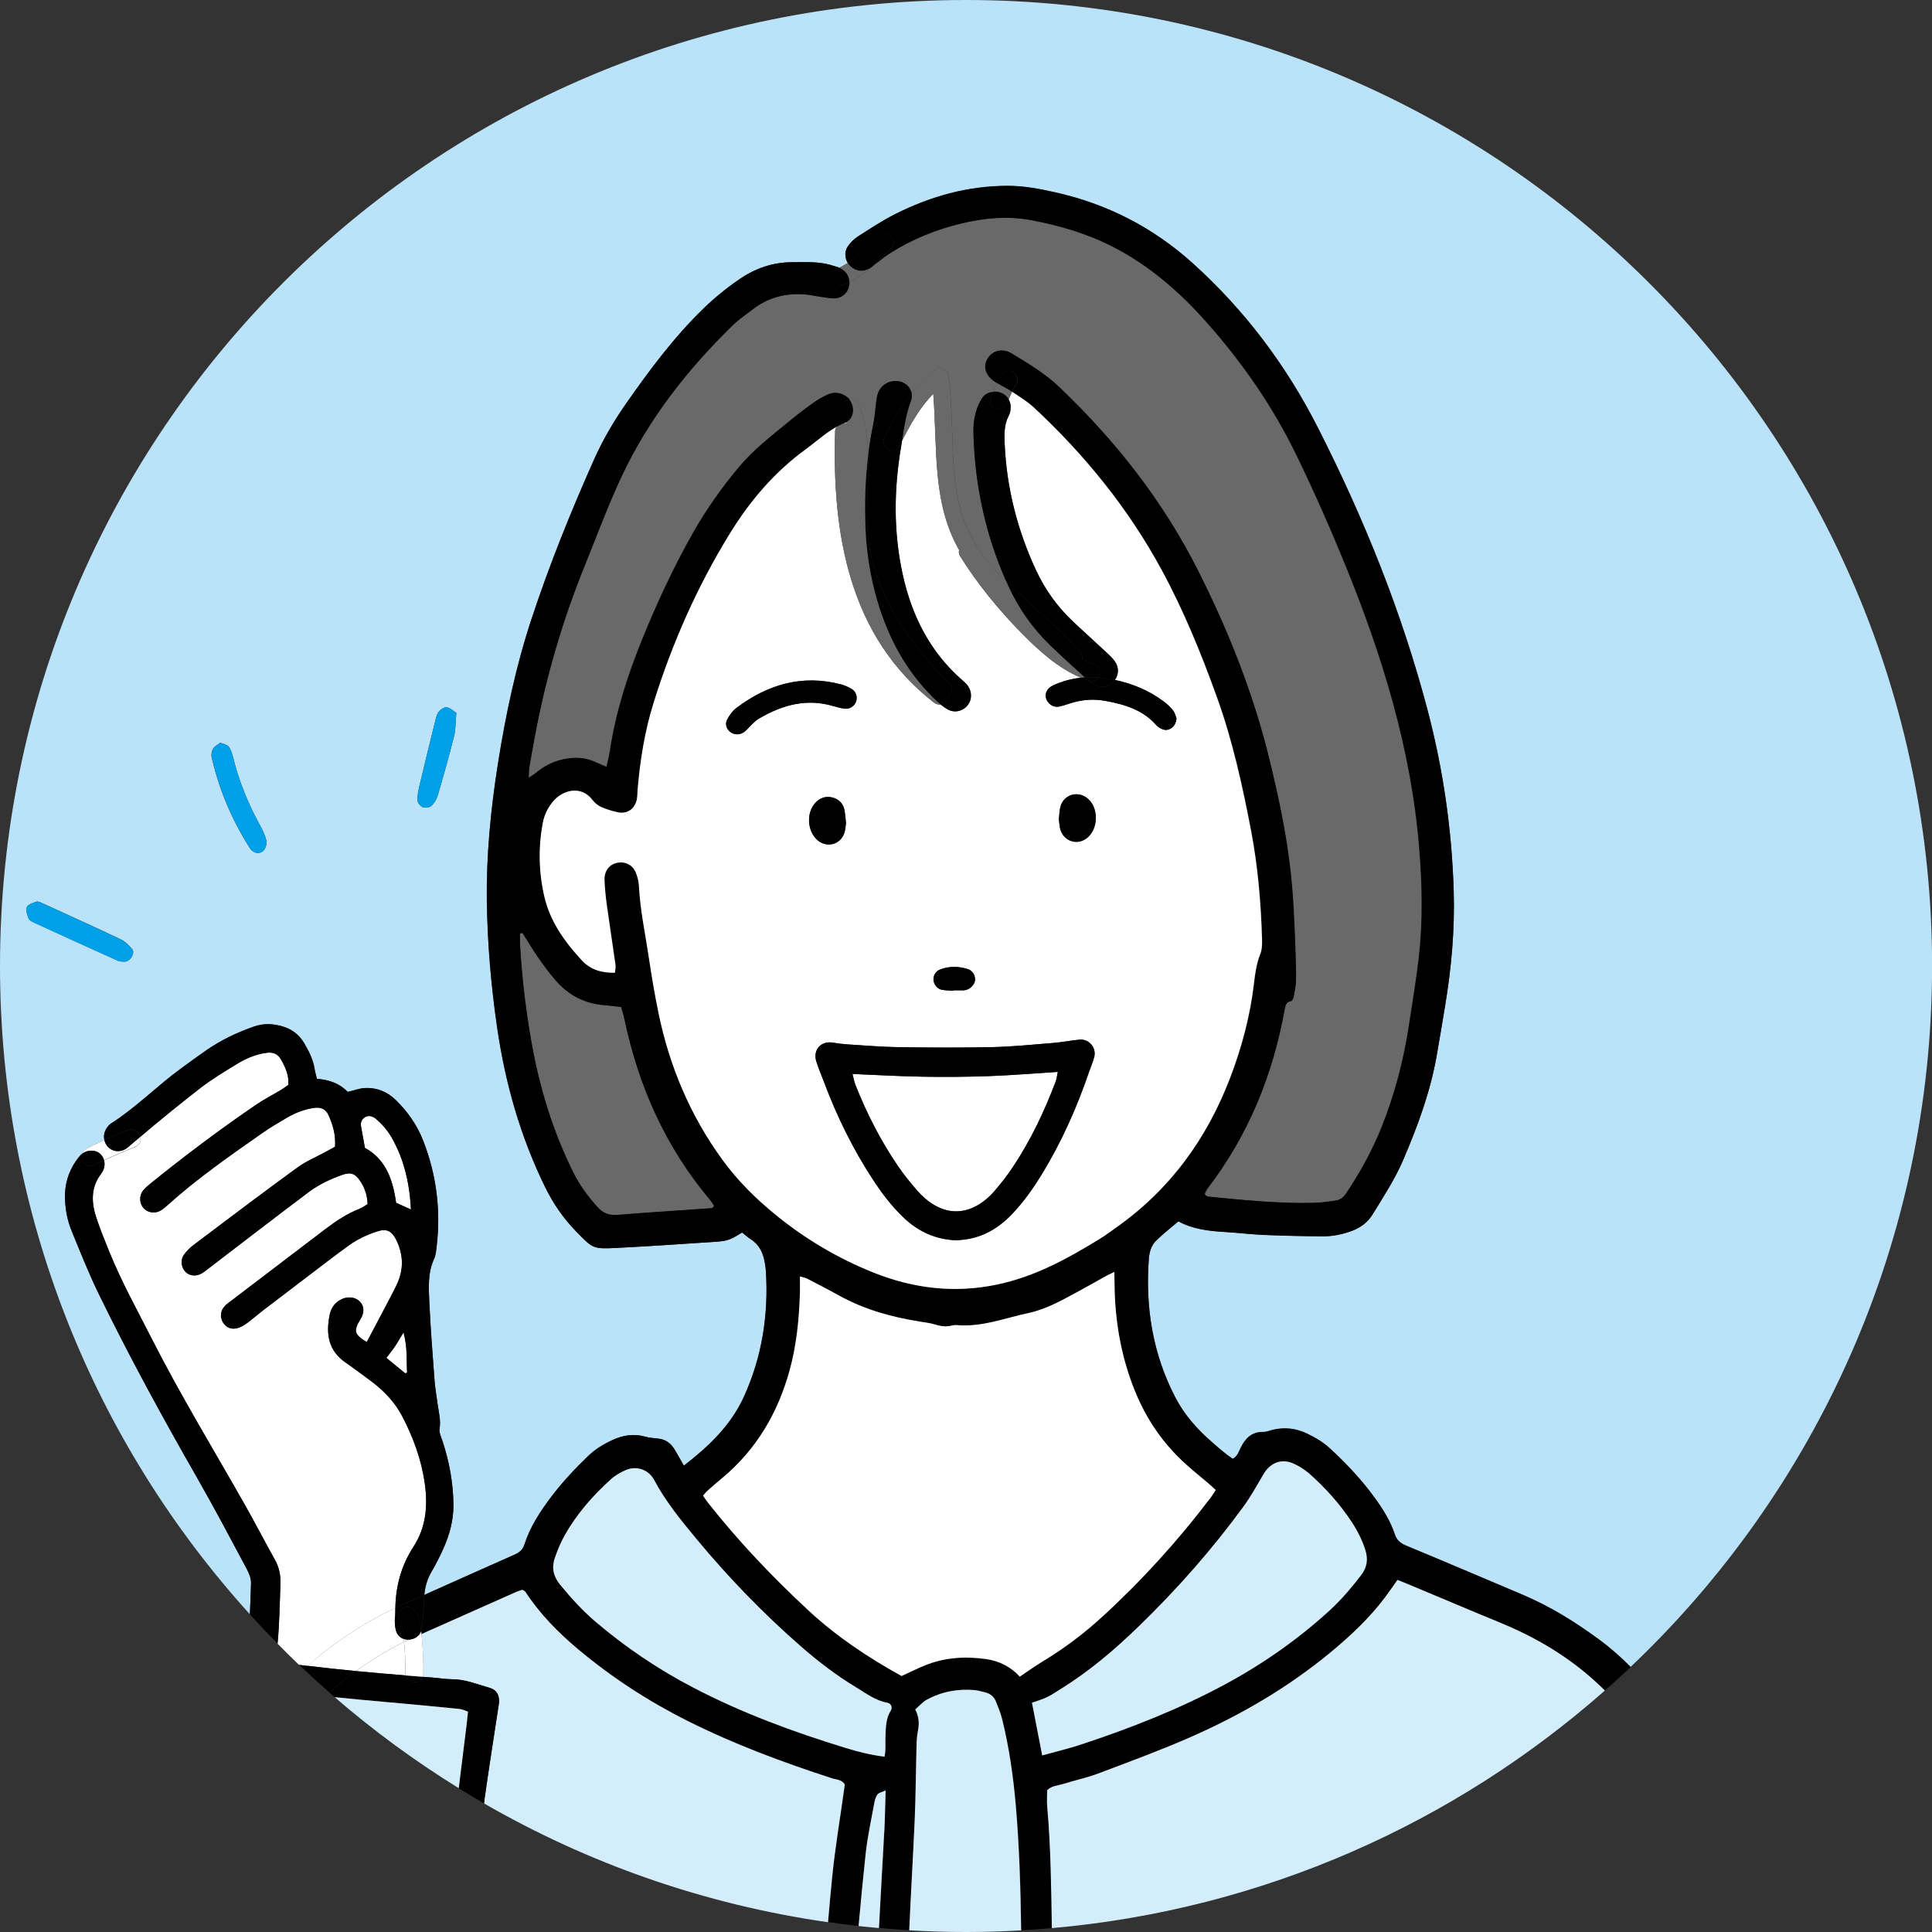
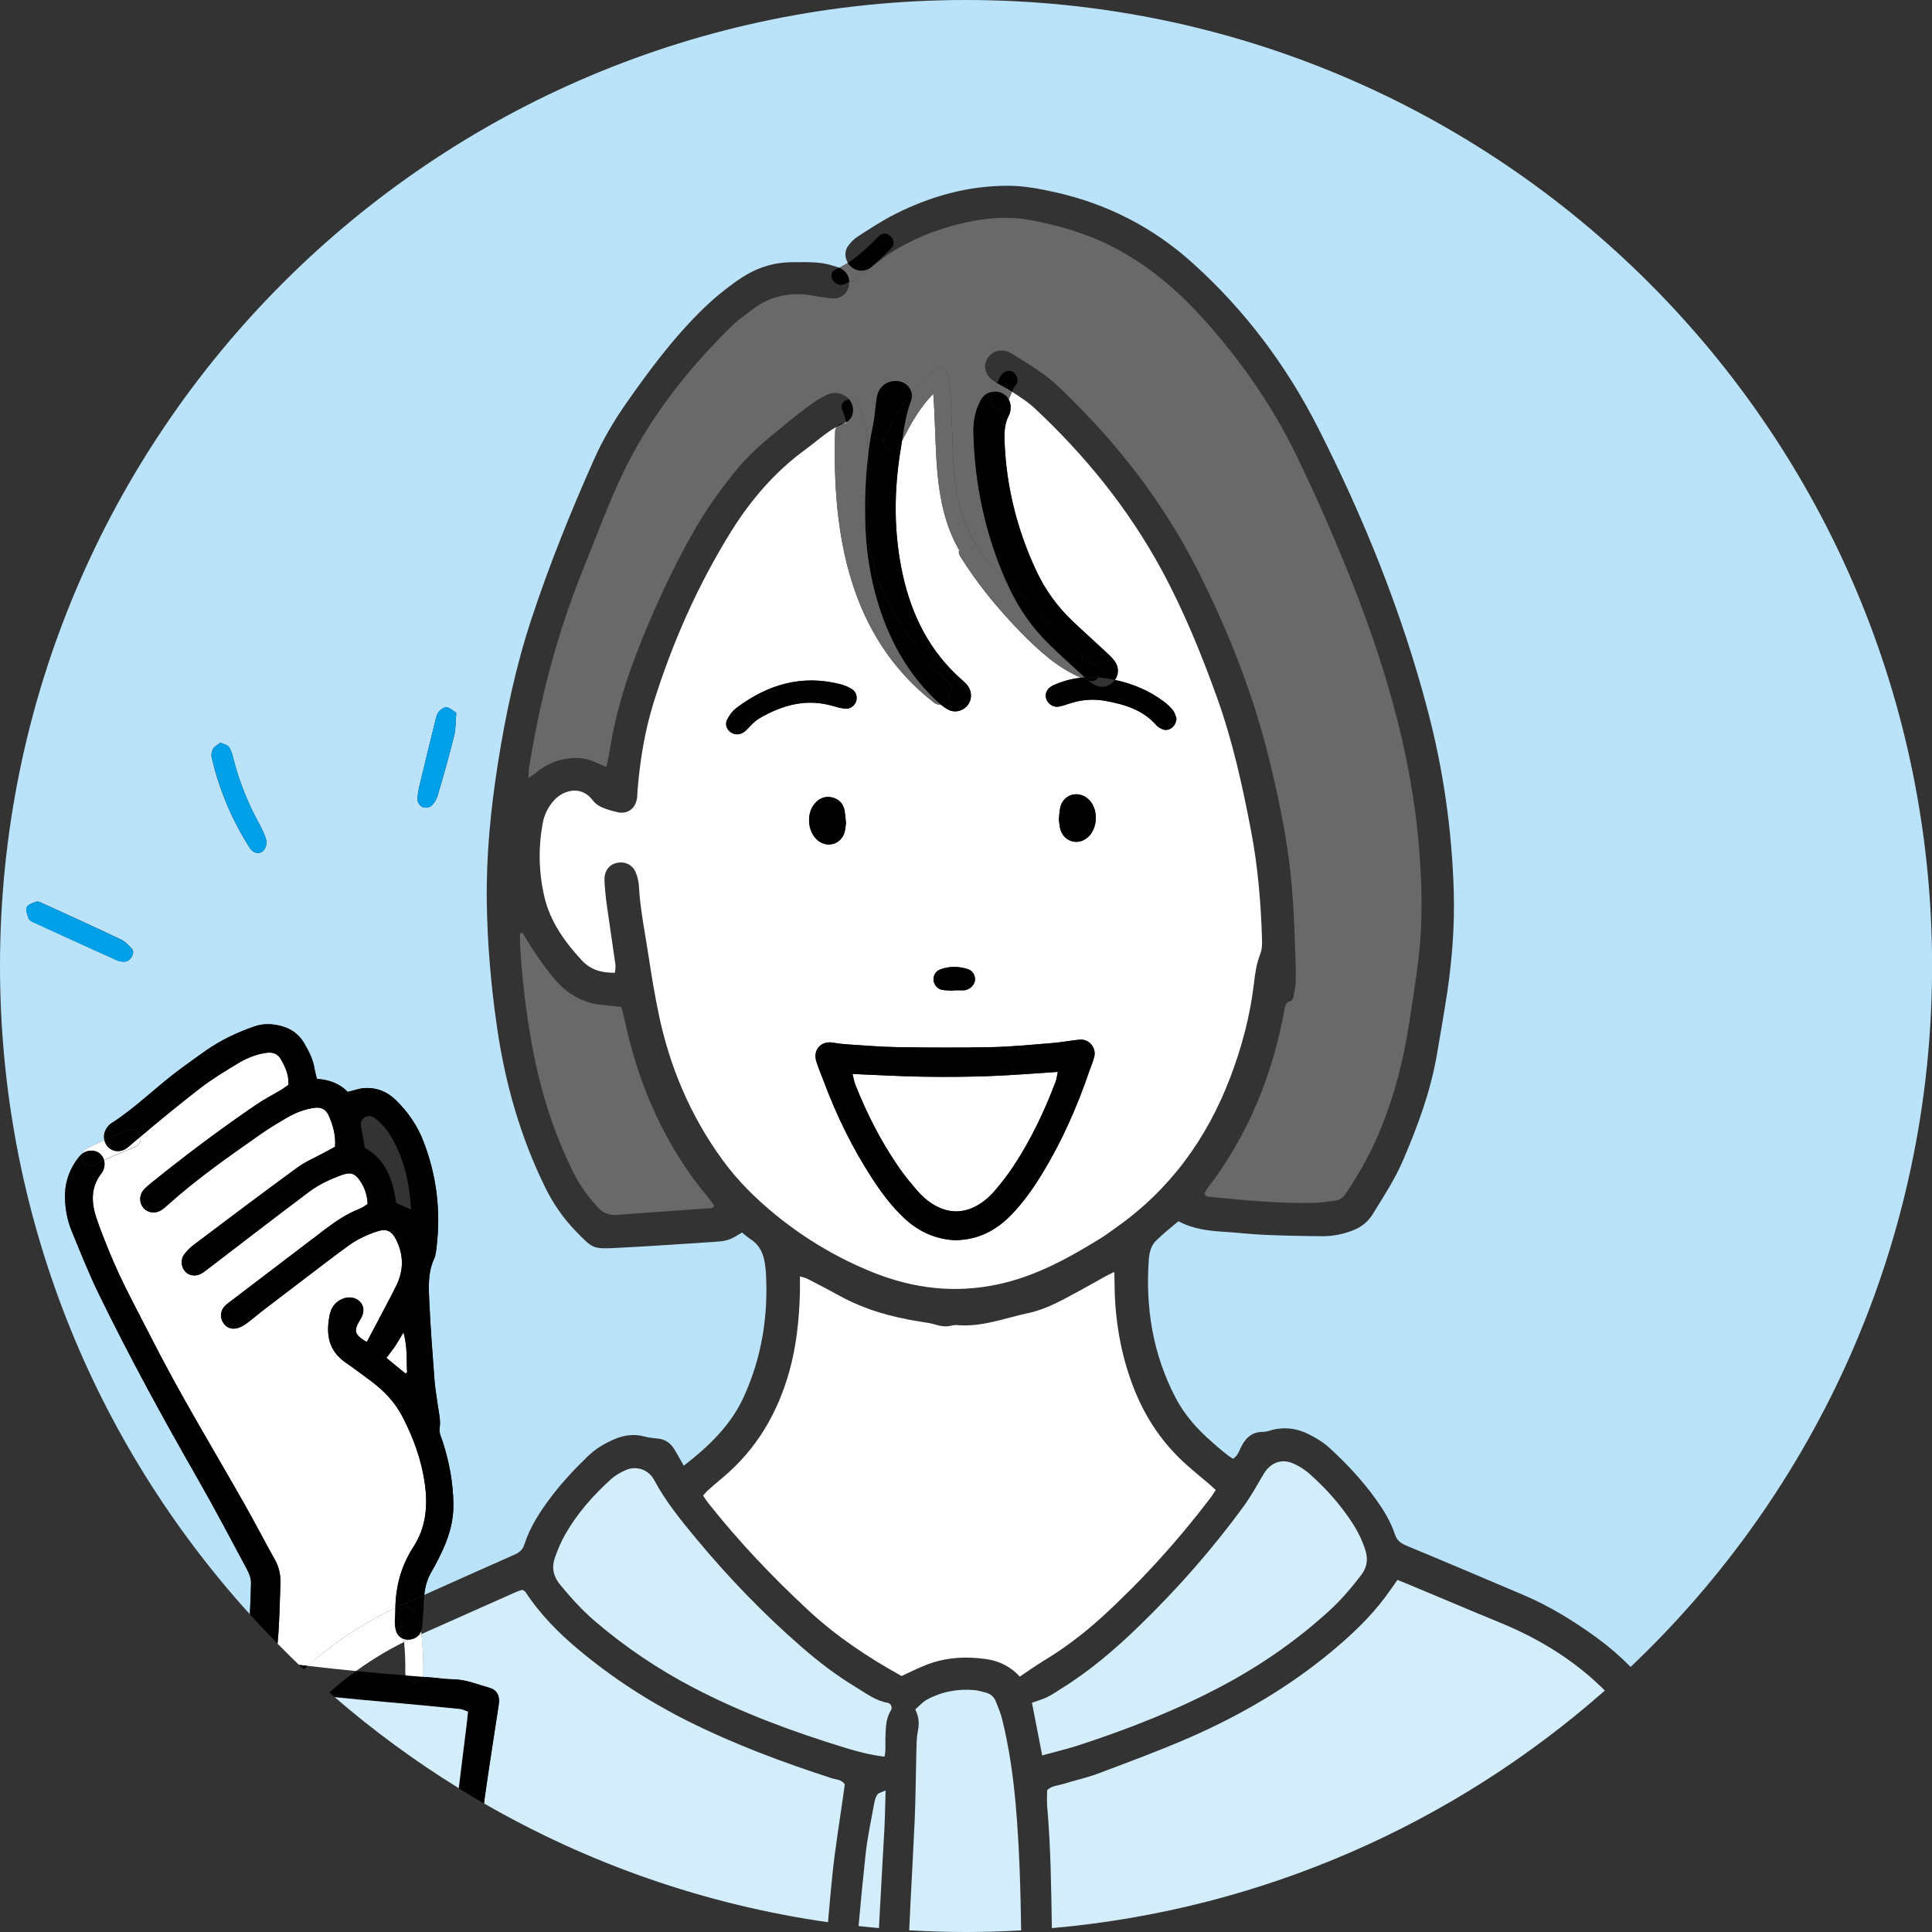
<svg xmlns="http://www.w3.org/2000/svg" id="_レイヤー_2" data-name="レイヤー 2" viewBox="0 0 480 480">
  <rect x="0" y="0" width="480" height="480" fill="#333333" stroke="none" />
  <defs>
    <style>
      .cls-1 {
        fill: #00a0e9;
      }

      .cls-1, .cls-2, .cls-3, .cls-4, .cls-5, .cls-6 {
        stroke-width: 0px;
      }

      .cls-2 {
        fill: #000;
      }

      .cls-3 {
        fill: #d3edfb;
      }

      .cls-4 {
        fill: #696969;
      }

      .cls-5 {
        fill: #bae3f9;
      }

      .cls-6 {
        fill: #fff;
      }
    </style>
  </defs>
  <g id="_レイヤー_1-2" data-name="レイヤー 1">
    <g>
      <path class="cls-5" d="M210.27,104.86c-.09.06-.2.11-.31.15-.12.05-.24.09-.35.14.26,0,.51.03.76.1-.03-.14-.07-.27-.1-.4Z" />
      <path class="cls-5" d="M61.31,389.8c-4.01-7.5-7.97-15.02-12.19-22.39-8.64-15.08-16.97-30.33-24.59-45.95-2.48-5.09-4.57-10.38-6.72-15.62-1.03-2.51-1.55-5.19-1.66-7.93-.13-3.45.76-6.6,2.69-9.44.41-.61.87-1.21,1.42-1.7.07-.06.14-.12.21-.17.15-.48.5-.93,1.08-1.24,1.43-.76,2.9-1.45,4.39-2.11-.26-1.08-.01-2.09.62-3.04.28-.4.62-.8,1.02-1.06,6.26-3.99,11.45-9.35,17.43-13.7,2.09-1.52,4.17-3.06,6.3-4.53,3.67-2.54,7.67-4.43,11.89-5.89,2.31-.79,4.62-.68,6.9-.03,2.34.66,4.19,2.02,5.45,4.16,1.2,2.04,2.26,4.11,2.62,6.47.11.72.33,1.42.57,2.43,3.22.21,5.79,1.27,7.65,3.24,1.66-.39,2.96-.91,4.28-.96,2.96-.13,5.53.89,7.68,3,2.96,2.89,5.28,6.22,6.78,10.05,3.29,8.43,4.41,17.17,3.37,26.17-.12,1.09-.21,2.27-.66,3.24-1.6,3.52-1.34,7.22-1.17,10.88.3,6.41.8,12.8,1.28,19.2.15,1.97.5,3.91.76,5.88.28,2.06.85,4.06.5,6.23-.16.99.43,2.13.77,3.17,1.65,5.08,2.6,10.27,2.67,15.62.05,3.91-.97,7.57-2.54,11.08-.87,1.91-1.81,3.79-2.87,5.59-1.07,1.82-1.63,3.74-1.82,5.79,7.4-3.31,14.8-6.64,22.22-9.91,1.27-.56,2.17-1.17,2.62-2.56,1.41-4.41,3.91-8.23,6.68-11.9,2.77-3.65,5.9-6.99,9.2-10.16,1.8-1.73,3.9-2.98,6.16-4,2.54-1.15,5.14-1.55,7.87-.8,1.02.27,2.08.39,3.12.48,1.92.16,3.31,1.1,4.27,2.71.72,1.2,1.39,2.42,2.32,4.05,6.35-4.92,11.7-10.07,14.9-17.09,4.53-9.92,6.16-20.36,5.49-31.19-.04-.7-.15-1.39-.26-2.09-.39-2.39-1.3-4.46-3.44-5.84-.78-.5-1.47-1.14-2.21-1.72-1.08.61-2.03,1.29-3.1,1.69-.97.36-2.05.51-3.09.58-8.31.55-16.61,1.13-24.92,1.55-5.96.3-5.96.2-10.13-4.09-3.13-3.22-5.65-6.84-7.64-10.89-6.22-12.64-9.99-25.98-12-39.88-1.5-10.35-2.39-20.72-2.54-31.17-.15-11.52.97-22.95,2.76-34.31,1.92-12.17,4.47-24.21,8.34-35.92,4.44-13.47,9.75-26.62,15.52-39.58,2.2-4.94,4.93-9.58,8.03-14.02,5.79-8.27,11.8-16.35,19.07-23.43,2.78-2.7,5.77-5.14,8.97-7.34,3.97-2.73,8.32-4.25,13.17-4.26,3.4,0,6.81-.23,10.11.86.53.18,1.09.29,1.61.51.74-.37,1.45-.76,2.14-1.2-.76-1.23-.86-2.86-.03-4.09.64-.94,1.5-1.84,2.46-2.45,3.05-1.96,6.09-3.98,9.33-5.61,8.8-4.42,18.09-7.04,28.04-7.02,3.91,0,7.7.73,11.47,1.56,12.98,2.86,24.44,8.7,34.33,17.6,12.97,11.67,23.29,25.41,31.16,40.89,11.44,22.5,20.87,45.85,27.3,70.32,3.86,14.68,6,29.63,6.46,44.79.29,9.64-.57,19.2-2.16,28.71-.67,4.04-1.34,8.1-2.05,12.13-1.57,9.07-4.74,17.62-8.35,26.04-2.04,4.77-4.87,9.08-7.57,13.47-1.21,1.98-2.97,3.3-5.11,4.1-2.33.87-4.75,1.38-7.23,1.37-4.8-.03-9.6-.13-14.41-.33-3.39-.15-6.77-.55-10.17-.76-3.87-.25-7.7-.67-11.35-2.63-1.94,1.66-3.89,3.15-5.61,4.88-1.17,1.17-1.61,2.85-1.74,4.5-.89,12.06.99,23.62,6.61,34.42,2.25,4.32,5.44,7.91,9.11,11.08,1.66,1.45,3.29,2.94,5.16,4.13,1.17-.69,1.46-1.75,1.91-2.66,1.15-2.39,2.73-4.05,5.63-4.02.79.02,1.6-.34,2.39-.53,2.97-.7,5.81-.36,8.56.96,2.02.97,3.92,2.1,5.58,3.62,4.24,3.9,8.16,8.08,11.51,12.78,1.92,2.68,3.63,5.5,4.67,8.63.5,1.5,1.42,2.21,2.83,2.8,9.64,3.99,19.23,8.09,28.83,12.15,6.74,2.85,12.91,6.64,18.79,10.96,2.94,2.16,5.63,4.51,8.11,7.03,46.13-43.74,74.9-105.6,74.9-174.18C480,107.45,372.55,0,240,0S0,107.45,0,240c0,61.99,23.5,118.49,62.08,161.07.12-2.6.22-5.19.29-7.79.02-1.16-.49-2.42-1.06-3.48ZM104.23,195.15c1.3-5.49,2.65-10.97,4.01-16.45.17-.72.42-1.53.91-2.05.46-.5,1.34-1.03,1.92-.91.84.16,1.56.9,2.3,1.36-.19,2.2-.12,4.04-.55,5.75-1.24,4.98-2.64,9.92-4.09,14.85-.27.93-.87,1.88-1.58,2.53-.46.42-1.51.55-2.1.32-.59-.23-1.28-1.06-1.31-1.65-.06-1.24.19-2.52.48-3.75ZM53,185.94c.34-.58,1.1-.92,1.76-1.42.76.34,1.66.47,2.04.97.57.78.9,1.79,1.13,2.76,1.43,5.76,3.62,11.19,6.45,16.39.73,1.34,1.47,2.74,1.79,4.2.18.8-.23,2.14-.85,2.62-1.18.93-2.56.34-3.29-.81-4.44-6.97-7.61-14.49-9.46-22.54-.15-.67.05-1.57.41-2.18ZM7.11,228.2c-.32-.91-.8-2.07-.47-2.8.31-.7,1.52-1.08,2.41-1.39.39-.14,1,.16,1.45.37,6.52,2.98,13.05,5.93,19.52,9.01,1.09.51,2.01,1.49,2.83,2.42.74.84-.31,2.98-1.83,3.11-.3-.04-1.11.03-1.77-.26-7.01-3.14-13.98-6.34-20.97-9.54-.44-.21-1.02-.54-1.16-.94Z" />
      <path class="cls-4" d="M176.35,298.03c-11.03-13.11-17.73-28.25-21.22-44.92-.21-1-.54-1.97-.8-2.93-1.52-.16-2.8-.34-4.08-.44-4.93-.35-8.99-2.48-12.2-6.17-1.61-1.85-3.06-3.84-4.46-5.86-1.33-1.92-2.51-3.93-3.76-5.91-.21.04-.42.07-.63.1,0,.89-.04,1.79,0,2.69.47,8.3,1.44,16.55,2.92,24.74,2,11.12,5.28,21.82,10.32,31.96,1.59,3.18,3.64,5.98,6.01,8.6,1.36,1.51,2.87,2.11,4.93,1.95,7.81-.63,15.65-1.12,23.46-1.68.17-.02.33-.26.49-.39.02-.11.08-.25.03-.32-.32-.49-.64-.98-1.01-1.43Z" />
      <path class="cls-4" d="M210.94,70.81c-.22,1.66-1.43,3.03-3.19,3.29-1.01.14-2.08-.08-3.11-.22-1.74-.23-3.45-.66-5.2-.75-4.61-.27-8.83.9-12.51,3.77-1.67,1.3-3.45,2.48-4.95,3.94-11.24,10.97-20.86,23.2-27.57,37.47-3.43,7.31-6.22,14.92-9.26,22.41-5.39,13.29-9.4,26.99-12.11,41.07-.56,2.87-1.07,5.76-1.56,8.65-.14.79-.11,1.61-.19,2.81.81-.55,1.39-.86,1.89-1.27,1.91-1.62,4.09-2.73,6.53-3.28,2.82-.63,5.58-.57,8.25.69.82.38,1.66.72,2.68,1.16.32-1.48.64-2.7.83-3.94,1.44-9.57,4.36-18.69,7.98-27.62,3.66-9.03,7.75-17.84,12.53-26.33,3.35-5.94,7.27-11.49,11.65-16.71,3.57-4.24,7.95-7.61,12.2-11.11,1.9-1.56,3.85-3.07,5.85-4.51,1.22-.87,2.53-1.69,3.91-2.3,1.45-.64,2.98-.53,4.39.33.39.25.73.55,1.01.9.93-.08,1.95.33,2.39,1.41,1.64,3.97,2.2,8.13,2.32,12.38.18-1.46.39-2.92.64-4.38.18-1.05.38-2.1.6-3.15.38-1.83.49-3.72.74-5.57.09-.69.15-1.41.38-2.07.68-2.04,2.45-3.25,4.54-3.21,1.98.03,3.53,1.3,3.87,2.99,1.73-2.18,3.69-4.18,6.01-5.95,1.45-1.11,3.04.46,3.21,1.85,1.06,8.13.67,16.33,1.44,24.49.78,8.16,2.96,15.02,8.23,21.38,1.45,1.75,3,3.4,4.61,4.98-5.16-11.66-7.77-23.91-8.12-36.68-.06-2.01.15-3.99.78-5.89.32-.99.78-1.97,1.33-2.84.65-1.02,1.64-1.52,2.8-1.64.32-.71.63-1.43.95-2.15-.15-.09-.32-.19-.47-.29-2.47-1.57-3.17-3.89-1.84-5.95,1.39-2.15,3.96-2.34,5.89-1.16,4.1,2.51,8.23,4.94,11.75,8.29,14.05,13.37,25.88,28.42,34.62,45.78,7.5,14.91,13.64,30.35,17.62,46.59,2.09,8.53,3.94,17.13,5.05,25.86.97,7.57,1.22,15.19,1.5,22.8.08,2.22.15,4.45.09,6.68-.03,1.27-.31,2.55-.56,3.81-.09.41-.38,1.06-.67,1.11-1.2.23-1.38,1.04-1.56,2.03-2.94,16.29-9,31.24-19.12,44.45-.28.37-.48.8-.7,1.2-.04.08,0,.22.02.45.23.13.5.41.79.44,8.75.87,17.5,1.75,26.31,1.55,1.75-.04,3.5-.33,5.23-.54,1.25-.14,2.11-.85,2.8-1.9,3.45-5.18,6.45-10.59,8.76-16.39,3.28-8.21,5.49-16.69,6.81-25.41.83-5.56,1.79-11.11,2.43-16.69,1.04-9.11.85-18.25.09-27.39-1.99-24.33-9.07-47.33-18.2-69.79-3.8-9.34-7.87-18.55-12.27-27.62-5.82-12.01-13.36-22.88-22.16-32.84-6.69-7.58-14.24-14.22-23.38-18.92-6.45-3.32-13.24-5.29-20.29-6.64-5.89-1.13-11.69-.56-17.43.8-6.31,1.51-12.28,3.92-17.77,7.41-1.28.81-2.45,1.79-3.67,2.72-.46.35-.87.79-1.37,1.08-.02.02-.04.03-.07.04-1.56,1.28-3.21,2.43-5,3.33,0,.25,0,.5-.04.75Z" />
-       <path class="cls-2" d="M396.99,407.15c-5.87-4.32-12.05-8.11-18.79-10.96-9.6-4.06-19.19-8.16-28.83-12.15-1.41-.59-2.33-1.31-2.83-2.8-1.04-3.13-2.75-5.94-4.67-8.63-3.34-4.7-7.27-8.88-11.51-12.78-1.66-1.52-3.57-2.65-5.58-3.62-2.74-1.32-5.59-1.66-8.56-.96-.79.19-1.6.55-2.39.53-2.9-.03-4.48,1.63-5.63,4.02-.45.91-.74,1.97-1.91,2.66-1.86-1.19-3.5-2.68-5.16-4.13-3.67-3.17-6.86-6.76-9.11-11.08-5.62-10.81-7.5-22.36-6.61-34.42.13-1.64.56-3.33,1.74-4.5,1.72-1.73,3.67-3.21,5.61-4.88,3.64,1.97,7.47,2.39,11.35,2.63,3.39.21,6.77.62,10.17.76,4.81.2,9.61.3,14.41.33,2.48.02,4.9-.5,7.23-1.37,2.15-.8,3.9-2.13,5.11-4.1,2.69-4.39,5.52-8.7,7.57-13.47,3.61-8.42,6.77-16.97,8.35-26.04.71-4.04,1.38-8.09,2.05-12.13,1.59-9.51,2.45-19.07,2.16-28.71-.46-15.17-2.61-30.11-6.46-44.79-6.43-24.48-15.86-47.82-27.3-70.32-7.87-15.48-18.19-29.22-31.16-40.89-9.89-8.91-21.35-14.75-34.33-17.6-3.77-.83-7.57-1.55-11.47-1.56-9.94-.02-19.24,2.6-28.04,7.02-3.24,1.62-6.28,3.65-9.33,5.61-.96.62-1.82,1.51-2.46,2.45-.83,1.22-.74,2.86.03,4.09,2.86-1.82,5.33-4.26,7.74-6.66,1.95-1.95,4.98,1.08,3.03,3.03-1.72,1.72-3.49,3.46-5.4,5.03.03,0,.04-.02.07-.04.5-.29.91-.73,1.37-1.08,1.21-.92,2.39-1.91,3.67-2.72,5.49-3.49,11.46-5.9,17.77-7.41,5.74-1.37,11.53-1.93,17.43-.8,7.05,1.35,13.84,3.32,20.29,6.64,9.14,4.7,16.68,11.34,23.38,18.92,8.8,9.96,16.34,20.83,22.16,32.84,4.4,9.07,8.47,18.29,12.27,27.62,9.13,22.47,16.21,45.47,18.2,69.79.75,9.14.95,18.28-.09,27.39-.64,5.58-1.6,11.13-2.43,16.69-1.32,8.72-3.52,17.19-6.81,25.41-2.32,5.81-5.32,11.21-8.76,16.39-.69,1.04-1.56,1.75-2.8,1.9-1.73.21-3.48.5-5.23.54-8.81.21-17.56-.68-26.31-1.55-.3-.03-.56-.31-.79-.44,0-.23-.06-.37-.02-.45.22-.4.42-.83.7-1.2,10.11-13.21,16.18-28.16,19.12-44.45.18-.99.36-1.8,1.56-2.03.29-.05.58-.7.67-1.11.25-1.27.52-2.54.56-3.81.06-2.22-.02-4.45-.09-6.68-.27-7.62-.53-15.24-1.5-22.8-1.11-8.73-2.96-17.33-5.05-25.86-3.98-16.24-10.12-31.68-17.62-46.59-8.74-17.36-20.57-32.41-34.62-45.78-3.51-3.34-7.65-5.78-11.75-8.29-1.93-1.18-4.5-.99-5.89,1.16-1.33,2.06-.63,4.38,1.84,5.95.15.1.32.2.47.29.19-.4.38-.8.57-1.2.4-.81.85-1.44,1.74-1.76,1.48-.54,2.68.83,2.77,2.16.04.63-.27,1.2-.73,1.59-.05.11-.11.21-.16.32-.16.34-.32.68-.47,1.02.03,0,.05.03.08.04,1.85,1.22,3.78,2.4,5.39,3.91,12.61,11.75,23.36,24.98,31.62,40.17,5.55,10.23,9.93,20.97,13.85,31.89,3.86,10.74,6.29,21.83,8.43,33,1.7,8.89,2.45,17.87,2.73,26.91.04,1.27,0,2.64-.44,3.78-.93,2.33-1.27,4.76-1.55,7.2-.94,8.08-3.01,15.89-5.9,23.46-5.78,15.17-14.94,27.8-28.3,37.24-1.34.94-2.64,1.95-4.04,2.8-8,4.92-16.14,9.41-25.53,11.39-10.61,2.25-20.8,1.01-30.67-2.92-8.86-3.53-17.03-8.37-24.45-14.42-4.93-4.02-9.4-8.46-13.16-13.62-7.99-10.97-13.17-23.19-15.89-36.45-.95-4.59-1.73-9.22-2.42-13.85-.87-5.91-2.15-11.76-2.45-17.75-.06-1.15-.35-2.34-.8-3.39-.84-2-2.91-2.87-4.96-2.28-1.8.51-2.92,2.16-2.8,4.35.1,1.98.29,3.98.56,5.94.69,4.99,1.47,9.97,2.17,14.96.09.62-.08,1.29-.14,1.98-3.29.06-6.06-.76-8.18-3.04-4.27-4.6-7.91-9.63-9.35-15.88-1.39-5.99-1.52-12.08-.42-18.16.38-2.11,1.29-3.99,2.71-5.63,2.21-2.57,6.77-4.06,9.71-.17.54.72,1.34,1.34,2.15,1.71,1.27.57,2.63.96,3.98,1.27,2.44.58,4.41-.79,4.87-3.3.12-.68.1-1.4.15-2.1.62-7.38,1.78-14.69,3.98-21.74,4.63-14.83,10.87-28.96,19.03-42.2,4.97-8.05,11.05-15.18,18.72-20.77,2.58-1.88,4.94-4.08,7.77-5.66.4-.55,1.06-.84,1.73-.86.11-.05.23-.09.35-.14.11-.04.21-.1.31-.15-.26-1.03-.58-2.05-1-3.05-.6-1.46.49-2.45,1.73-2.56-.27-.35-.62-.65-1.01-.9-1.4-.86-2.94-.98-4.39-.33-1.38.61-2.68,1.43-3.91,2.3-2,1.44-3.95,2.94-5.85,4.51-4.25,3.5-8.64,6.87-12.2,11.11-4.39,5.22-8.3,10.77-11.65,16.71-4.79,8.49-8.87,17.31-12.53,26.33-3.62,8.93-6.54,18.06-7.98,27.62-.19,1.24-.51,2.46-.83,3.94-1.03-.44-1.86-.78-2.68-1.16-2.67-1.26-5.43-1.33-8.25-.69-2.45.56-4.62,1.67-6.53,3.28-.5.41-1.08.73-1.89,1.27.08-1.2.05-2.03.19-2.81.5-2.89,1.01-5.78,1.56-8.65,2.71-14.07,6.72-27.78,12.11-41.07,3.04-7.49,5.83-15.1,9.26-22.41,6.71-14.27,16.33-26.5,27.57-37.47,1.5-1.46,3.28-2.64,4.95-3.94,3.68-2.87,7.9-4.04,12.51-3.77,1.74.09,3.46.52,5.2.75,1.03.14,2.1.36,3.11.22,1.76-.26,2.97-1.63,3.19-3.29.03-.26.05-.5.04-.75-.38.19-.75.37-1.15.53-2.5,1.07-4.69-2.61-2.15-3.69.27-.12.54-.24.8-.36-.51-.22-1.08-.33-1.61-.51-3.3-1.1-6.7-.87-10.11-.86-4.85,0-9.2,1.53-13.17,4.26-3.2,2.2-6.19,4.63-8.97,7.34-7.27,7.08-13.28,15.16-19.07,23.43-3.1,4.44-5.83,9.08-8.03,14.02-5.77,12.95-11.08,26.1-15.52,39.58-3.86,11.71-6.41,23.75-8.34,35.92-1.8,11.36-2.92,22.79-2.76,34.31.15,10.45,1.04,20.83,2.54,31.17,2.02,13.9,5.79,27.25,12,39.88,1.99,4.04,4.51,7.66,7.64,10.89,4.17,4.29,4.17,4.39,10.13,4.09,8.31-.42,16.61-1,24.92-1.55,1.04-.07,2.13-.22,3.09-.58,1.07-.4,2.02-1.09,3.1-1.69.73.58,1.43,1.21,2.21,1.72,2.14,1.38,3.05,3.45,3.44,5.84.11.69.22,1.38.26,2.09.67,10.83-.96,21.27-5.49,31.19-3.21,7.02-8.55,12.17-14.9,17.09-.92-1.63-1.6-2.86-2.32-4.05-.97-1.61-2.35-2.55-4.27-2.71-1.04-.08-2.1-.2-3.12-.48-2.74-.74-5.34-.35-7.87.8-2.26,1.02-4.36,2.27-6.16,4-3.3,3.17-6.43,6.51-9.2,10.16-2.77,3.67-5.27,7.49-6.68,11.9-.44,1.38-1.35,2-2.62,2.56-7.42,3.27-14.82,6.6-22.22,9.91-.02.18-.05.35-.06.53-.15,2.46-.23,4.93-.5,7.38-.04.38-.12.73-.23,1.05.03.27.05.51.07.76,7.86-3.48,15.71-6.99,23.56-10.48.51-.23,1.08-.38,1.5-.52.36.23.62.31.74.49,3.63,5.54,8.23,10.21,13.29,14.43,8.32,6.94,17.33,12.81,27.02,17.66,11.56,5.79,23.62,10.28,35.89,14.26,1.06.35,2.38.27,3.17,1.51-.05.38-.1.84-.17,1.29-1,7.2-2.22,14.37-2.95,21.6-.38,3.78-.72,7.56-1.04,11.34,2.52.36,5.05.68,7.59.96.54-6,1.11-11.99,1.76-17.98.47-4.3,1.41-8.55,2.19-12.81.12-.67.37-1.39.77-1.93.27-.37.91-.47,2-.97-.13,3.89-.16,7.04-.33,10.19-.43,8-.9,16-1.32,24,2.5.22,5,.41,7.52.56.42-9.2.96-18.4,1.37-27.61.24-5.62.26-11.24.41-16.87.04-1.63.03-3.3.35-4.89.36-1.79.39-3.46-.63-5.51,1.08-.93,1.85-1.85,2.83-2.39,3.68-2.02,7.69-2.77,11.88-2.41.92.08,1.83.37,2.74.59,1.22.31,2.11,1.07,2.57,2.21.62,1.51,1.24,3.04,1.62,4.63,1.69,6.96,2.7,14.02,3.33,21.15.89,10.36,1.19,20.74,1.34,31.12,2.55-.14,5.09-.33,7.62-.55-.16-10.04-.26-20.09-1.15-30.1-.13-1.38-.02-2.79-.02-4.16,1.09-1.12,2.58-1.12,3.89-1.53,2.91-.91,5.92-1.54,8.75-2.61,7.57-2.85,15.16-5.64,22.56-8.87,12.73-5.55,24.67-12.5,35.4-21.4,4.88-4.06,9.49-8.39,13.32-13.48,1.05-1.38,2.03-2.83,3.11-4.36.91.36,1.76.7,2.62,1.05,5.94,2.5,11.89,4.98,17.83,7.48,3.24,1.37,6.52,2.64,9.7,4.15,8.09,3.83,15.27,8.7,21.37,14.81,2.17-1.91,4.3-3.85,6.4-5.84-2.48-2.51-5.17-4.87-8.11-7.03ZM177.32,299.77c-.15.14-.32.38-.49.39-7.82.56-15.65,1.04-23.46,1.68-2.06.16-3.57-.44-4.93-1.95-2.37-2.62-4.42-5.42-6.01-8.6-5.04-10.14-8.32-20.85-10.32-31.96-1.47-8.19-2.44-16.44-2.92-24.74-.05-.9,0-1.79,0-2.69.21-.03.42-.07.63-.1,1.25,1.97,2.43,3.99,3.76,5.91,1.4,2.02,2.86,4.01,4.46,5.86,3.21,3.69,7.27,5.82,12.2,6.17,1.28.09,2.56.27,4.08.44.26.96.6,1.93.8,2.93,3.49,16.67,10.19,31.81,21.22,44.92.37.45.68.94,1.01,1.43.04.07-.02.21-.03.32ZM221.31,424.98c-1.26,2.01-1.22,4.24-1.33,6.46-.08,1.63.15,3.27-.23,5-3.34-.4-6.52-1.21-9.64-2.16-13-3.98-25.74-8.67-37.84-14.98-8.77-4.57-16.91-10.05-24.43-16.48-3.21-2.75-6.04-5.87-8.72-9.15-1.65-2.02-2.11-4.19-1.3-6.56.68-1.98,1.5-3.95,2.53-5.77,2.97-5.25,6.93-9.74,11.36-13.77,1.1-1,2.48-1.8,3.86-2.38,2.6-1.09,5.57-.05,6.92,2.47,2.89,5.42,6.75,10.13,10.64,14.82,7.95,9.58,16.59,18.5,25.98,26.68,4.25,3.7,8.71,7.12,13.54,10.03,2.5,1.5,4.83,3.32,7.82,3.86.88.16,1.31,1.16.82,1.93ZM244.98,412.21c-5.18-.73-10.3-.42-15.2,1.57-1.95.8-3.84,1.74-5.81,2.64-8.29-4.59-16.15-9.8-23.14-16.3-8.94-8.31-17.34-17.12-24.91-26.71-.43-.55-.8-1.14-1.27-1.8.43-.47.77-.93,1.2-1.31,1.22-1.09,2.47-2.16,3.73-3.21,8.35-7.02,13.6-15.96,16.52-26.39,1.78-6.37,2.43-12.88,2.62-19.45.03-1.27,0-2.56,0-4.11.81.25,1.37.34,1.85.59,2.6,1.34,5.21,2.68,7.76,4.1,6.34,3.53,13.18,5.44,20.29,6.55,1.27.2,2.57.37,3.79.74,1.39.44,2.73.59,4.14.21.33-.09.7-.14,1.04-.1,6.22.58,11.96-1.74,17.87-2.98,4.27-.91,8.1-3.04,11.91-5.1,2.38-1.28,4.71-2.63,7.06-3.92.6-.33,1.22-.62,2.4-1.21.04,2.05.06,3.57.1,5.07.28,8.38,1.81,16.49,4.94,24.32,2.89,7.21,7.14,13.41,12.94,18.57,1.74,1.56,3.57,3.03,5.36,4.55.62.52,1.2,1.08,1.86,1.68-.51.76-.92,1.46-1.42,2.1-8.11,10.66-17.07,20.53-26.97,29.57-4.52,4.13-9.38,7.77-14.61,10.93-1.89,1.14-3.69,2.44-5.69,3.78-2.19-2.39-5.05-3.9-8.37-4.36ZM338.16,391.34c-2.43,3.17-5,6.19-7.96,8.89-7.83,7.13-16.44,13.16-25.76,18.19-11.48,6.19-23.56,10.94-35.92,15.01-2.98.99-6.06,1.71-9.59,2.69-.9-4.63-1.72-8.84-2.54-13.09,1.35-.49,2.58-.82,3.71-1.37,1.15-.55,2.22-1.3,3.32-1.98,7.22-4.44,13.63-9.92,19.69-15.81,9.43-9.16,18.1-18.99,25.85-29.61,1.85-2.54,3.38-5.33,4.98-8.05,1.69-2.84,4.49-3.92,7.42-2.6,1.37.62,2.71,1.44,3.84,2.42,4.06,3.57,7.65,7.57,10.64,12.11,1.42,2.16,2.58,4.45,3.37,6.93.73,2.3.44,4.32-1.05,6.27Z" />
      <path class="cls-6" d="M250.59,99.21c.32.55.5,1.18.5,1.87s-.08,1.46-.39,2.04c-1.25,2.28-1.21,4.73-1.09,7.19.5,11.02,3.19,21.5,7.85,31.48,2.21,4.72,5.21,8.89,8.98,12.48,2.81,2.66,5.69,5.23,8.51,7.87.76.71,1.55,1.45,2.13,2.31.95,1.41.85,3.18-.07,4.47,4.35.91,8.45,2.61,12.09,5.33.88.65,1.71,1.42,2.37,2.28.49.64.67,1.53.83,1.93-.12,2.11-1.93,3.33-3.47,2.71-.55-.22-1.13-.55-1.52-.99-3.36-3.85-7.89-5.18-12.67-6.06-3.11-.57-6.11-.29-9.08.71-.81.27-1.63.55-2.47.71-1.24.23-2.43-.44-3.02-1.61-.55-1.07-.23-2.46.89-3.25.69-.48,1.52-.78,2.31-1.08,1.73-.65,3.51-1.05,5.29-1.24-5.68-2.34-10.6-6.84-14.8-11.12-5.69-5.8-10.88-12.14-15.2-19.04-.34-.55-.39-1.09-.27-1.55-6.77-11.83-5.36-25.51-6.42-38.83-3.29,3.36-5.62,7.49-7.76,11.7-.08.5-.15,1-.24,1.5-1.8,10.6-1.9,21.25.43,31.79,2.24,10.19,6.78,19.18,14.77,26.17.35.31.72.61,1.03.95,1.36,1.52,1.51,3.64.4,5.16-1.13,1.54-3.25,2.15-5.03,1.16-.62-.34-1.2-.76-1.76-1.22-.55.07-1.13-.06-1.66-.47-21.14-16.44-25.33-42.03-24.56-67.35.02-.49.16-.89.4-1.2-2.83,1.58-5.19,3.78-7.77,5.66-7.67,5.59-13.75,12.71-18.72,20.77-8.17,13.24-14.41,27.38-19.03,42.2-2.21,7.05-3.36,14.36-3.98,21.74-.05.7-.03,1.42-.15,2.1-.45,2.51-2.43,3.88-4.87,3.3-1.35-.32-2.72-.7-3.98-1.27-.81-.37-1.62-.99-2.15-1.71-2.94-3.89-7.5-2.39-9.71.17-1.42,1.63-2.33,3.51-2.71,5.63-1.1,6.08-.97,12.17.42,18.16,1.44,6.24,5.09,11.28,9.35,15.88,2.12,2.28,4.89,3.1,8.18,3.04.06-.69.23-1.36.14-1.98-.7-4.99-1.48-9.97-2.17-14.96-.27-1.97-.46-3.96-.56-5.94-.12-2.2,1-3.84,2.8-4.35,2.05-.59,4.12.27,4.96,2.28.44,1.06.74,2.25.8,3.39.3,5.99,1.58,11.84,2.45,17.75.69,4.63,1.47,9.26,2.42,13.85,2.73,13.26,7.9,25.48,15.89,36.45,3.75,5.16,8.23,9.6,13.16,13.62,7.42,6.05,15.6,10.89,24.45,14.42,9.87,3.92,20.06,5.16,30.67,2.92,9.39-1.98,17.53-6.47,25.53-11.39,1.4-.85,2.7-1.86,4.04-2.8,13.36-9.43,22.52-22.07,28.3-37.24,2.89-7.57,4.96-15.38,5.9-23.46.28-2.44.62-4.87,1.55-7.2.45-1.14.49-2.51.44-3.78-.27-9.04-1.03-18.02-2.73-26.91-2.14-11.18-4.57-22.27-8.43-33-3.92-10.93-8.3-21.66-13.85-31.89-8.26-15.18-19.01-28.42-31.62-40.17-1.62-1.5-3.55-2.68-5.39-3.91-.03-.02-.05-.03-.08-.04-.06.13-.12.27-.18.39-.22.5-.44,1-.66,1.5ZM233.54,240.88c2.25-.86,4.55-.84,6.83-.14,1.16.36,1.8,1.26,1.89,2.47.08,1.1-.93,2.34-2.12,2.7-.23.07-.48.13-.72.13-.86.02-1.71,0-2.57,0,0,.04,0,.07,0,.11-.97-.08-1.97-.06-2.91-.26-1.07-.22-1.91-1.34-2-2.38-.09-1.1.52-2.21,1.61-2.63ZM188.58,178.52c-1.13.67-2.04,1.74-2.98,2.7-.73.73-1.48,1.25-2.56,1.2-1.89-.09-3.23-1.99-2.38-3.64.55-1.06,1.31-2.15,2.25-2.86,7.74-5.84,16.27-8.42,25.92-5.93.94.24,1.86.64,2.7,1.13.89.52,1.37,1.39,1.31,2.48-.08,1.35-1.31,2.55-2.73,2.46-.97-.06-1.94-.31-2.87-.6-6.73-2.07-12.85-.38-18.65,3.04ZM202.54,199.5c1.18-1.29,2.65-1.8,4.33-1.35,1.69.45,2.71,1.62,2.99,3.37.15.97.22,1.95.33,3.01-.13.78-.16,1.66-.43,2.46-.96,2.84-4.28,3.72-6.58,1.81-2.61-2.16-2.93-6.79-.64-9.3ZM271.86,262.61c-.3,1.19-.81,2.33-1.21,3.49-3.07,9.01-6.91,17.67-11.9,25.79-2.14,3.48-4.48,6.79-7.31,9.75-3.25,3.39-7.08,5.71-11.82,6.32-.73.09-1.47.13-2.01.18-5.1-.2-9.28-2.09-12.84-5.4-3.19-2.96-5.77-6.41-8.12-10.05-4.85-7.48-8.75-15.43-11.87-23.77-.65-1.73-1.4-3.43-1.95-5.19-.91-2.92,1.17-5.21,4.14-4.69,1.2.21,2.42.36,3.64.43,4.18.26,8.37.63,12.56.69,7.77.11,15.54.16,23.31-.01,5.05-.11,10.09-.62,15.13-1.03,2.2-.18,4.38-.6,6.57-.83,2.38-.25,4.29,1.98,3.7,4.31ZM269.76,208.42c-2.31,1.56-5.36.54-6.26-2.18-.3-.91-.31-1.93-.43-2.75.14-1.14.14-2.14.4-3.08.78-2.89,4.04-3.98,6.48-2.24,3.16,2.26,3.05,8.06-.19,10.25Z" />
      <path class="cls-6" d="M229.03,267.5c-5.65-.1-11.31-.43-17.23-.67.29,1.1.42,1.94.72,2.7,2.83,7.12,6.29,13.93,10.63,20.26,1.46,2.13,3.1,4.15,4.8,6.1,1.05,1.19,2.27,2.3,3.6,3.16,3.88,2.49,7.91,2.58,11.83.1,1.34-.85,2.58-1.94,3.61-3.13,1.69-1.95,3.29-4,4.72-6.16,4.38-6.6,7.76-13.72,10.56-21.12.25-.66.32-1.4.54-2.42-5.87.37-11.49.85-17.13,1.05-5.54.2-11.1.23-16.65.14Z" />
      <path class="cls-6" d="M273.66,401.86c9.89-9.04,18.85-18.91,26.97-29.57.5-.64.91-1.34,1.42-2.1-.66-.6-1.24-1.15-1.86-1.68-1.79-1.52-3.62-2.99-5.36-4.55-5.8-5.16-10.05-11.36-12.94-18.57-3.13-7.82-4.66-15.94-4.94-24.32-.04-1.5-.06-3.02-.1-5.07-1.18.59-1.8.87-2.4,1.21-2.35,1.3-4.69,2.65-7.06,3.92-3.81,2.06-7.64,4.2-11.91,5.1-5.91,1.25-11.65,3.57-17.87,2.98-.34-.03-.71.02-1.04.1-1.41.38-2.75.23-4.14-.21-1.22-.38-2.52-.54-3.79-.74-7.11-1.11-13.95-3.02-20.29-6.55-2.56-1.42-5.16-2.75-7.76-4.1-.48-.25-1.03-.34-1.85-.59,0,1.56.03,2.84,0,4.11-.2,6.58-.85,13.08-2.62,19.45-2.92,10.43-8.17,19.38-16.52,26.39-1.26,1.05-2.5,2.11-3.73,3.21-.43.38-.77.84-1.2,1.31.47.67.84,1.26,1.27,1.8,7.57,9.59,15.96,18.4,24.91,26.71,6.99,6.5,14.85,11.71,23.14,16.3,1.97-.9,3.86-1.85,5.81-2.64,4.9-1.99,10.02-2.3,15.2-1.57,3.32.46,6.18,1.97,8.37,4.36,2.01-1.34,3.8-2.64,5.69-3.78,5.23-3.16,10.1-6.81,14.61-10.93Z" />
      <path class="cls-2" d="M268.42,162.13c.46.56.59,1.18.5,1.75.92.44,1.86.82,2.83,1.12,1.61.49,1.81,2.23,1.12,3.32.55.04,1.1.1,1.65.17.83.12,1.66.27,2.48.44.92-1.29,1.02-3.07.07-4.47-.58-.85-1.37-1.6-2.13-2.31-2.82-2.64-5.7-5.21-8.51-7.87-3.77-3.59-6.77-7.76-8.98-12.48-4.66-9.98-7.34-20.46-7.85-31.48-.11-2.46-.15-4.91,1.09-7.19.32-.58.39-1.36.39-2.04s-.18-1.32-.5-1.87c-.21.46-.43.93-.65,1.38-.51,1.04-1.98,1.32-2.92.77-1.06-.62-1.28-1.88-.77-2.92.18-.37.35-.74.52-1.11-1.16.12-2.16.62-2.8,1.64-.56.87-1.02,1.85-1.33,2.84-.62,1.91-.84,3.88-.78,5.89.35,12.77,2.97,25.02,8.12,36.68,6.06,6.02,12.94,11.2,18.44,17.75Z" />
      <path class="cls-2" d="M260.87,160.32c2.81,2.72,5.73,5.34,8.62,7.98,1.12-.07,2.24-.07,3.37.02.69-1.09.49-2.83-1.12-3.32-.97-.3-1.91-.68-2.83-1.12.09-.57-.03-1.2-.5-1.75-5.51-6.55-12.38-11.73-18.44-17.75.2.46.4.92.62,1.38,2.52,5.49,5.96,10.36,10.29,14.55Z" />
      <path class="cls-4" d="M226.27,99.74c-1.21,3.18-1.65,6.51-2.17,9.8,2.15-4.21,4.47-8.34,7.76-11.7,1.06,13.32-.35,26.99,6.42,38.83-.13.47-.08,1.01.27,1.55,4.32,6.9,9.51,13.24,15.2,19.04,4.2,4.28,9.12,8.78,14.8,11.12.31-.03.63-.06.94-.08-2.9-2.64-5.81-5.26-8.62-7.98-4.33-4.2-7.76-9.06-10.29-14.55-.21-.46-.42-.92-.62-1.38-1.61-1.59-3.16-3.24-4.61-4.98-5.28-6.35-7.46-13.22-8.23-21.38-.77-8.16-.38-16.36-1.44-24.49-.18-1.39-1.76-2.96-3.21-1.85-2.32,1.77-4.28,3.77-6.01,5.95.13.65.09,1.37-.2,2.09Z" />
      <path class="cls-3" d="M219.7,455.02c.17-3.15.21-6.3.33-10.19-1.09.5-1.73.6-2,.97-.4.54-.65,1.26-.77,1.93-.78,4.26-1.72,8.51-2.19,12.81-.65,5.98-1.22,11.98-1.76,17.98,1.68.19,3.37.35,5.06.5.42-8,.88-16,1.32-24Z" />
      <path class="cls-3" d="M220.48,423.05c-2.99-.54-5.33-2.36-7.82-3.86-4.83-2.91-9.29-6.33-13.54-10.03-9.39-8.18-18.02-17.11-25.98-26.68-3.89-4.69-7.75-9.4-10.64-14.82-1.35-2.52-4.32-3.56-6.92-2.47-1.38.57-2.76,1.38-3.86,2.38-4.44,4.04-8.4,8.53-11.36,13.77-1.03,1.82-1.85,3.8-2.53,5.77-.81,2.37-.35,4.54,1.3,6.56,2.68,3.28,5.51,6.39,8.72,9.15,7.52,6.42,15.66,11.91,24.43,16.48,12.1,6.31,24.84,11,37.84,14.98,3.12.96,6.29,1.76,9.64,2.16.38-1.73.15-3.37.23-5,.1-2.21.07-4.45,1.33-6.46.49-.78.06-1.77-.82-1.93Z" />
      <path class="cls-3" d="M335.84,378.15c-2.98-4.53-6.58-8.53-10.64-12.11-1.13-.98-2.47-1.8-3.84-2.42-2.93-1.33-5.74-.24-7.42,2.6-1.61,2.72-3.13,5.51-4.98,8.05-7.75,10.62-16.42,20.45-25.85,29.61-6.06,5.89-12.47,11.37-19.69,15.81-1.09.68-2.16,1.43-3.32,1.98-1.13.55-2.36.88-3.71,1.37.82,4.25,1.64,8.46,2.54,13.09,3.53-.98,6.61-1.7,9.59-2.69,12.36-4.07,24.44-8.82,35.92-15.01,9.32-5.03,17.93-11.06,25.76-18.19,2.96-2.7,5.53-5.72,7.96-8.89,1.5-1.95,1.78-3.97,1.05-6.27-.79-2.48-1.95-4.77-3.37-6.93Z" />
      <path class="cls-3" d="M209.71,444.62c.07-.45.12-.91.17-1.29-.8-1.25-2.11-1.16-3.17-1.51-12.27-3.98-24.33-8.47-35.89-14.26-9.69-4.86-18.7-10.72-27.02-17.66-5.06-4.22-9.66-8.89-13.29-14.43-.12-.18-.38-.26-.74-.49-.42.15-.98.29-1.5.52-7.85,3.49-15.7,7-23.56,10.48.03.36.07.73.1,1.07.27,2.95.4,5.92.35,8.88,0,.25-.03.47-.11.68.84.06,1.68.13,2.52.19,1.59.13,3.19.4,4.78.41,3.27,0,6.23,1.27,9.29,2.14,1.88.53,2.59,2.07,2.28,4.07-1.18,7.79-2.42,15.58-3.52,23.38-.06.42-.1.83-.15,1.25,25.84,14.9,54.71,25.12,85.47,29.52.32-3.78.66-7.56,1.04-11.34.73-7.22,1.95-14.4,2.95-21.6Z" />
      <path class="cls-3" d="M367.64,401.06c-5.93-2.5-11.89-4.98-17.83-7.48-.85-.35-1.71-.69-2.62-1.05-1.09,1.53-2.06,2.97-3.11,4.36-3.83,5.1-8.44,9.42-13.32,13.48-10.73,8.9-22.67,15.85-35.4,21.4-7.4,3.22-15,6.02-22.56,8.87-2.84,1.07-5.85,1.69-8.75,2.61-1.31.41-2.8.41-3.89,1.53,0,1.38-.11,2.78.02,4.16.88,10.02.99,20.06,1.15,30.1,52.46-4.62,100.08-26.11,137.39-59.03-6.11-6.11-13.28-10.98-21.37-14.81-3.17-1.51-6.46-2.78-9.7-4.15Z" />
      <path class="cls-3" d="M253.7,479.6c-.15-10.38-.44-20.76-1.34-31.12-.62-7.13-1.63-14.19-3.33-21.15-.38-1.58-1.01-3.11-1.62-4.63-.46-1.14-1.35-1.9-2.57-2.21-.91-.22-1.81-.51-2.74-.59-4.19-.36-8.19.39-11.88,2.41-.98.54-1.75,1.45-2.83,2.39,1.03,2.04.99,3.72.63,5.51-.32,1.59-.31,3.26-.35,4.89-.15,5.63-.17,11.25-.41,16.87-.41,9.21-.96,18.4-1.37,27.61,4.67.27,9.37.42,14.1.42s9.17-.14,13.7-.4Z" />
      <path class="cls-2" d="M251.9,96.31c.05-.11.11-.21.16-.32.47-.39.78-.96.73-1.59-.09-1.33-1.29-2.7-2.77-2.16-.89.33-1.33.95-1.74,1.76-.2.39-.39.79-.57,1.2,1.22.73,2.52,1.35,3.71,2.14.15-.34.31-.68.47-1.02Z" />
      <path class="cls-4" d="M247.27,97.3c1.44.03,2.67.78,3.32,1.92.22-.5.44-1,.66-1.5.06-.13.12-.26.18-.39-1.19-.79-2.49-1.4-3.71-2.14-.32.72-.62,1.44-.95,2.15.16-.02.33-.04.5-.04Z" />
      <path class="cls-2" d="M247.02,101.37c.95.55,2.41.27,2.92-.77.22-.45.44-.92.65-1.38-.65-1.14-1.88-1.89-3.32-1.92-.17,0-.34.02-.5.04-.17.38-.34.74-.52,1.11-.51,1.04-.29,2.3.77,2.92Z" />
      <path class="cls-2" d="M216.49,138.4c3.03,12.55,10.48,22.4,19.43,31.43.99,1.01.68,2.28-.12,3.04.03,1.03-.95,2.03-2.1,2.17.56.46,1.15.88,1.76,1.22,1.78.99,3.9.38,5.03-1.16,1.11-1.51.96-3.63-.4-5.16-.32-.34-.68-.64-1.03-.95-7.99-6.99-12.53-15.98-14.77-26.17-2.33-10.54-2.23-21.19-.43-31.79.08-.5.16-1,.24-1.5-.22.44-.44.88-.67,1.32-1.15,2.3-4.42.58-3.88-1.64l-3.21-.56c-.25,1.45-.46,2.92-.64,4.38.26,8.42-1.19,17.18.79,25.36Z" />
      <path class="cls-2" d="M215,130.67c.21,6.36,1.18,12.6,2.98,18.69,2.71,9.13,7.08,17.33,13.94,24.06.56.56,1.15,1.11,1.78,1.62,1.15-.14,2.14-1.15,2.1-2.17.8-.75,1.11-2.03.12-3.04-8.95-9.03-16.41-18.88-19.43-31.43-1.97-8.18-.53-16.94-.79-25.36-.72,5.84-.91,11.71-.7,17.63Z" />
      <path class="cls-4" d="M232.04,174.56c.53.41,1.11.54,1.66.47-.62-.5-1.21-1.06-1.78-1.62-6.86-6.73-11.23-14.93-13.94-24.06-1.8-6.09-2.77-12.33-2.98-18.69-.21-5.92-.02-11.79.7-17.63-.12-4.25-.68-8.41-2.32-12.38-.44-1.08-1.46-1.49-2.39-1.41,1.42,1.76,1.26,4.57-.73,5.61.03.13.07.27.1.4-.25-.08-.5-.11-.76-.1-.6.26-1.17.55-1.73.86-.24.32-.38.72-.4,1.2-.77,25.32,3.42,50.91,24.56,67.35Z" />
      <path class="cls-2" d="M219.55,109.22c-.54,2.22,2.73,3.94,3.88,1.64.22-.44.44-.88.67-1.32.52-3.29.96-6.62,2.17-9.8.28-.73.32-1.44.2-2.09-2.66,3.34-4.75,7.11-6.73,11.06-.09.17-.14.34-.19.51Z" />
      <path class="cls-2" d="M219.74,108.71c1.98-3.95,4.07-7.72,6.73-11.06-.34-1.69-1.9-2.96-3.87-2.99-2.09-.03-3.86,1.18-4.54,3.21-.22.66-.28,1.38-.38,2.07-.25,1.85-.35,3.74-.74,5.57-.22,1.05-.42,2.1-.6,3.15l3.21.56c.04-.17.1-.34.19-.51Z" />
      <path class="cls-2" d="M215.99,66.73c1.91-1.56,3.68-3.31,5.4-5.03,1.95-1.95-1.08-4.97-3.03-3.03-2.4,2.4-4.87,4.84-7.74,6.66.16.27.36.53.59.75,1.33,1.32,3.14,1.57,4.77.64Z" />
      <path class="cls-4" d="M210.99,70.06c1.8-.9,3.44-2.04,5-3.33-1.63.93-3.44.67-4.77-.64-.23-.22-.43-.48-.59-.75-.68.44-1.39.83-2.14,1.2.03,0,.04.02.07.03,1.55.69,2.39,1.94,2.43,3.5Z" />
      <path class="cls-2" d="M210.99,99.25c-1.24.11-2.33,1.09-1.73,2.56.42,1,.74,2.02,1,3.05,1.98-1.04,2.15-3.85.73-5.61Z" />
      <path class="cls-2" d="M209.84,70.59c.39-.16.77-.34,1.15-.53-.03-1.56-.88-2.8-2.43-3.5-.03,0-.04-.02-.07-.03-.27.12-.53.24-.8.36-2.53,1.09-.35,4.76,2.15,3.69Z" />
      <path class="cls-2" d="M207.88,106.01c.56-.31,1.13-.6,1.73-.86-.67.02-1.33.31-1.73.86Z" />
      <path class="cls-2" d="M268.16,258.3c-2.2.23-4.38.65-6.57.83-5.04.41-10.08.92-15.13,1.03-7.77.17-15.54.12-23.31.01-4.19-.06-8.37-.42-12.56-.69-1.22-.08-2.44-.23-3.64-.43-2.97-.52-5.05,1.77-4.14,4.69.55,1.76,1.3,3.46,1.95,5.19,3.12,8.34,7.02,16.3,11.87,23.77,2.36,3.63,4.94,7.09,8.12,10.05,3.56,3.3,7.74,5.2,12.84,5.4.54-.05,1.28-.08,2.01-.18,4.74-.61,8.58-2.92,11.82-6.32,2.83-2.96,5.17-6.27,7.31-9.75,5-8.12,8.83-16.78,11.9-25.79.4-1.17.91-2.3,1.21-3.49.59-2.33-1.32-4.56-3.7-4.31ZM262.27,268.73c-2.8,7.4-6.18,14.52-10.56,21.12-1.43,2.15-3.03,4.2-4.72,6.16-1.03,1.2-2.28,2.29-3.61,3.13-3.92,2.48-7.95,2.39-11.83-.1-1.33-.85-2.55-1.97-3.6-3.16-1.7-1.94-3.34-3.97-4.8-6.1-4.34-6.33-7.8-13.14-10.63-20.26-.3-.77-.43-1.6-.72-2.7,5.93.24,11.58.58,17.23.67,5.55.09,11.1.06,16.65-.14,5.64-.2,11.26-.68,17.13-1.05-.22,1.02-.29,1.76-.54,2.42Z" />
      <path class="cls-2" d="M207.23,175.48c.93.29,1.91.54,2.87.6,1.42.08,2.65-1.11,2.73-2.46.06-1.09-.41-1.96-1.31-2.48-.84-.49-1.76-.89-2.7-1.13-9.65-2.49-18.19.09-25.92,5.93-.94.71-1.7,1.79-2.25,2.86-.85,1.65.49,3.55,2.38,3.64,1.08.05,1.84-.47,2.56-1.2.94-.96,1.85-2.03,2.98-2.7,5.8-3.42,11.93-5.11,18.65-3.04Z" />
      <path class="cls-2" d="M271.87,170.12c-.55-.3-1.07-.67-1.56-1.09-.6-.19-1.18-.41-1.76-.65-1.79.19-3.56.59-5.29,1.24-.8.3-1.63.6-2.31,1.08-1.13.79-1.44,2.18-.89,3.25.59,1.17,1.78,1.84,3.02,1.61.84-.16,1.66-.43,2.47-.71,2.97-1,5.97-1.29,9.08-.71,4.78.88,9.31,2.21,12.67,6.06.38.44.97.76,1.52.99,1.54.62,3.36-.6,3.47-2.71-.16-.4-.34-1.29-.83-1.93-.66-.86-1.49-1.63-2.37-2.28-3.64-2.72-7.74-4.42-12.09-5.33-.1.14-.2.28-.32.4-1.26,1.35-3.13,1.69-4.8.78Z" />
-       <path class="cls-2" d="M272.86,168.32c-.44.69-1.23,1.12-2.25.8-.1-.03-.2-.06-.3-.09.49.41,1.01.79,1.56,1.09,1.67.91,3.55.57,4.8-.78.12-.12.22-.26.32-.4-.82-.17-1.64-.33-2.48-.44-.55-.08-1.1-.13-1.65-.17Z" />
      <path class="cls-2" d="M270.31,169.03c.1.04.2.06.3.09,1.02.31,1.81-.12,2.25-.8-1.12-.09-2.25-.09-3.37-.02.13.12.27.24.4.36.14.13.28.25.42.37Z" />
      <path class="cls-2" d="M269.89,168.67c-.13-.12-.27-.24-.4-.36-.32.02-.63.04-.94.08.58.24,1.17.46,1.76.65-.14-.12-.28-.24-.42-.37Z" />
      <path class="cls-2" d="M269.95,198.17c-2.44-1.74-5.69-.65-6.48,2.24-.25.94-.26,1.94-.4,3.08.12.82.13,1.83.43,2.75.9,2.72,3.94,3.75,6.26,2.18,3.24-2.19,3.35-7.99.19-10.25Z" />
      <path class="cls-2" d="M203.18,208.8c2.31,1.91,5.62,1.02,6.58-1.81.27-.8.3-1.68.43-2.46-.11-1.06-.17-2.04-.33-3.01-.28-1.74-1.3-2.92-2.99-3.37-1.68-.45-3.15.06-4.33,1.35-2.29,2.5-1.97,7.13.64,9.3Z" />
      <path class="cls-2" d="M233.93,245.89c.95.2,1.94.18,2.91.26,0-.04,0-.07,0-.11.86,0,1.71,0,2.57,0,.24,0,.49-.06.72-.13,1.19-.36,2.2-1.6,2.12-2.7-.09-1.2-.73-2.11-1.89-2.47-2.28-.7-4.58-.72-6.83.14-1.09.42-1.7,1.53-1.61,2.63.09,1.04.93,2.16,2,2.38Z" />
      <path class="cls-6" d="M98.13,334.5c-.65.96-1.39,1.86-2.14,2.86,1.64,1.35,3.13,2.59,4.64,3.81.05.05.22-.05.5-.11-.18-3.05.14-6.16-.89-10.03-1,1.65-1.51,2.59-2.12,3.48Z" />
-       <path class="cls-6" d="M90.66,285.19c5.23,2.83,6.97,8,7.75,13.64,1.17.53,2.15.97,3.69,1.67-.23-4.52-.92-8.37-2.18-12.1-.59-1.74-1.35-3.44-2.21-5.06-1.09-2.08-2.57-3.91-4.39-5.42-.9-.75-1.97-.84-2.72-.31-.78.55-1.06,1.31-.9,2.25.31,1.69.61,3.38.96,5.33Z" />
+       <path class="cls-6" d="M90.66,285.19Z" />
      <path class="cls-6" d="M78.61,411.98c6.06-4.94,12.54-9.17,19.62-12.49.11-5.45,1.46-10.5,4.51-15.19,3.08-4.75,3.6-10.1,2.81-15.67-.84-5.96-2.87-11.49-5.62-16.76-1.78-3.4-4.42-6.23-7.52-8.55-2.17-1.62-4.35-3.26-6.58-4.81-4.15-2.88-4.92-6.89-3.92-11.82.35-1.75,1.33-3.15,3.07-3.93,1.57-.7,3.34-.48,4.44.65,1.12,1.14,1.16,2.74.13,4.39-1.79,2.88-1.53,3.8,1.58,5.65,1.02-1.94,2.05-3.87,3.06-5.8,1.43-2.73,2.91-5.44,4.27-8.21,1.86-3.77,1.87-7.57-.01-11.38-1.1-2.23-2.38-2.89-4.76-2.1-2.47.81-4.82,1.9-6.94,3.42-1.8,1.3-3.58,2.62-5.35,3.97-5.3,4.02-10.59,8.05-15.88,12.1-1.37,1.05-2.67,2.18-4.05,3.22-.68.5-1.43.99-2.23,1.25-1.67.53-3.05-.02-3.84-1.36-.8-1.36-.64-2.9.48-4.08.42-.44.94-.8,1.42-1.17,7.84-5.97,15.68-11.96,23.53-17.91,2.66-2.03,5.42-3.86,8.55-5.08.67-.26,1.26-.73,1.96-1.15-.08-2.21-.73-4.17-1.96-5.9-1.27-1.81-2.37-2.07-4.45-1.33-2.91,1.05-5.73,2.37-8.19,4.22-8.48,6.36-16.86,12.84-25.28,19.28-.58.44-1.17.92-1.84,1.19-1.43.58-2.87.2-3.71-.82-.93-1.12-1.08-2.92-.15-4.12.66-.88,1.45-1.69,2.32-2.35,8.56-6.45,17.12-12.92,25.78-19.23,2.17-1.58,4.72-2.63,7.09-3.93.75-.41,1.49-.81,2.3-1.26.19-2.87-.51-5.45-1.66-7.92-.65-1.38-1.8-1.94-3.34-1.76-2.49.31-4.78,1.2-6.92,2.44-2.13,1.24-4.25,2.5-6.27,3.91-8.08,5.66-16.17,11.29-23.51,17.92-.54.49-1.11.99-1.76,1.33-1.39.75-3.1.43-4.09-.64-1.08-1.17-1.17-3.11-.12-4.42.54-.66,1.21-1.23,1.88-1.77,8.54-6.89,17.3-13.5,26.38-19.66,1.92-1.3,4.03-2.37,6.03-3.57.62-.38,1.2-.83,1.77-1.23.2-2.45-.75-4.45-1.87-6.38-.76-1.33-1.94-1.79-3.45-1.6-2.62.33-5.03,1.32-7.23,2.66-3.27,1.97-6.55,3.96-9.55,6.29-4.98,3.88-9.87,7.85-14.69,11.95.26.92-.04,1.96-1.2,2.45-2.6,1.08-5.23,2.15-7.79,3.36.22.83.14,1.75-.27,2.61-.11.22-.22.45-.38.64-2.73,3.5-2.53,7.34-1.2,11.25.94,2.79,2.06,5.54,3.17,8.28,3.02,7.43,6.91,14.45,10.54,21.58,7.15,14.08,15.37,27.54,23.14,41.27,2.55,4.5,4.92,9.11,7.45,13.62,1.06,1.9,1.46,3.88,1.37,6.04-.19,4.94-.24,9.88-.72,14.8,1.76,1.78,3.53,3.55,5.34,5.28.7.09,1.41.17,2.11.26.72-.64,1.45-1.28,2.2-1.89Z" />
      <path class="cls-6" d="M100.38,407.82c-.02-.21-.04-.41-.06-.63-.91-.29-1.62-1.01-1.92-2.01-.21-.7-.28-1.45-.31-2.19-.03-.73.12-1.47.11-2.21,0-.43.01-.86.02-1.29-7.07,3.32-13.56,7.55-19.62,12.49-.75.61-1.48,1.25-2.2,1.89,4.01.48,8.03.91,12.05,1.3,3.79-2.73,7.75-5.16,11.93-7.22,0-.04,0-.09-.01-.13Z" />
-       <path class="cls-6" d="M100.39,407.95c-4.18,2.06-8.15,4.49-11.93,7.22,4.11.39,8.22.75,12.33,1.08-.08-.22-.11-.47-.11-.75.04-2.52-.04-5.05-.29-7.55Z" />
      <path class="cls-2" d="M69.67,393.54c.08-2.15-.31-4.13-1.37-6.04-2.53-4.51-4.9-9.12-7.45-13.62-7.77-13.73-15.99-27.19-23.14-41.27-3.63-7.13-7.52-14.15-10.54-21.58-1.11-2.75-2.23-5.49-3.17-8.28-1.33-3.9-1.53-7.74,1.2-11.25.16-.19.27-.42.38-.64.41-.86.49-1.78.27-2.61-.79.38-1.59.78-2.37,1.19-1.99,1.06-3.59-1.14-3.01-2.83-.07.06-.13.12-.21.17-.54.49-1,1.08-1.42,1.7-1.94,2.84-2.82,5.99-2.69,9.44.1,2.74.63,5.42,1.66,7.93,2.15,5.24,4.24,10.53,6.72,15.62,7.62,15.62,15.95,30.87,24.59,45.95,4.22,7.38,8.18,14.9,12.19,22.39.56,1.06,1.08,2.32,1.06,3.48-.06,2.6-.17,5.2-.29,7.79,2.24,2.47,4.53,4.89,6.87,7.26.48-4.92.53-9.86.72-14.8Z" />
      <path class="cls-2" d="M74.3,413.62c.39.37.79.73,1.18,1.1.31-.29.62-.57.93-.84-.7-.09-1.41-.17-2.11-.26Z" />
-       <path class="cls-2" d="M86.08,416.93c.79-.6,1.58-1.19,2.38-1.76-4.02-.38-8.04-.81-12.05-1.3-.31.28-.62.56-.93.84,2.09,1.97,4.21,3.9,6.37,5.79,1.34-1.24,2.75-2.44,4.23-3.58Z" />
      <path class="cls-2" d="M123.93,423.41c.31-2-.4-3.54-2.28-4.07-3.06-.87-6.02-2.14-9.29-2.14-1.59,0-3.19-.28-4.78-.41-.84-.06-1.68-.13-2.52-.19-.6,1.92-3.68,1.64-4.27-.34-4.11-.33-8.23-.69-12.33-1.08-.8.58-1.59,1.16-2.38,1.76-1.48,1.14-2.89,2.33-4.23,3.58.44.38.87.77,1.3,1.15,4.11.42,8.22.82,12.33,1.17,6.25.53,12.5,1.15,18.74,1.77.68.07,1.34.42,2.06.66-.15,1.41-.26,2.62-.41,3.84-.63,5.06-1.25,10.12-1.88,15.19,2.07,1.28,4.16,2.54,6.27,3.76.05-.42.1-.83.15-1.25,1.1-7.8,2.34-15.59,3.52-23.38Z" />
      <path class="cls-2" d="M34.84,282.44c4.81-4.09,9.71-8.06,14.69-11.95,3-2.33,6.28-4.32,9.55-6.29,2.2-1.33,4.61-2.33,7.23-2.66,1.51-.19,2.69.27,3.45,1.6,1.11,1.93,2.07,3.93,1.87,6.38-.57.4-1.15.85-1.77,1.23-2,1.2-4.1,2.26-6.03,3.57-9.08,6.17-17.84,12.77-26.38,19.66-.67.54-1.34,1.11-1.88,1.77-1.06,1.31-.96,3.25.12,4.42,1,1.08,2.7,1.39,4.09.64.64-.33,1.21-.84,1.76-1.33,7.34-6.63,15.44-12.26,23.51-17.92,2.02-1.41,4.14-2.67,6.27-3.91,2.15-1.24,4.44-2.13,6.92-2.44,1.54-.18,2.69.38,3.34,1.76,1.15,2.47,1.86,5.05,1.66,7.92-.81.45-1.55.85-2.3,1.26-2.37,1.3-4.92,2.35-7.09,3.93-8.66,6.31-17.22,12.78-25.78,19.23-.87.66-1.67,1.47-2.32,2.35-.93,1.21-.78,3,.15,4.12.84,1.02,2.28,1.4,3.71.82.67-.27,1.26-.74,1.84-1.19,8.42-6.43,16.8-12.92,25.28-19.28,2.46-1.85,5.28-3.17,8.19-4.22,2.08-.74,3.18-.48,4.45,1.33,1.22,1.73,1.87,3.7,1.96,5.9-.7.43-1.3.89-1.96,1.15-3.13,1.22-5.89,3.06-8.55,5.08-7.84,5.96-15.68,11.94-23.53,17.91-.48.37-1,.73-1.42,1.17-1.12,1.18-1.28,2.72-.48,4.08.8,1.34,2.17,1.89,3.84,1.36.79-.26,1.55-.74,2.23-1.25,1.38-1.03,2.69-2.17,4.05-3.22,5.29-4.05,10.58-8.08,15.88-12.1,1.77-1.35,3.55-2.67,5.35-3.97,2.12-1.52,4.47-2.61,6.94-3.42,2.38-.78,3.66-.12,4.76,2.1,1.88,3.81,1.87,7.61.01,11.38-1.36,2.77-2.84,5.48-4.27,8.21-1.02,1.94-2.05,3.86-3.06,5.8-3.11-1.85-3.37-2.77-1.58-5.65,1.03-1.66.98-3.26-.13-4.39-1.1-1.13-2.87-1.35-4.44-.65-1.74.77-2.71,2.17-3.07,3.93-1,4.93-.23,8.94,3.92,11.82,2.23,1.55,4.41,3.18,6.58,4.81,3.1,2.33,5.73,5.15,7.52,8.55,2.76,5.27,4.78,10.8,5.62,16.76.79,5.56.28,10.91-2.81,15.67-3.05,4.69-4.4,9.75-4.51,15.19.5-.23.99-.47,1.49-.7,1.9-.85,3.8-1.7,5.71-2.55.19-2.05.75-3.97,1.82-5.79,1.06-1.8,2.01-3.68,2.87-5.59,1.58-3.52,2.59-7.17,2.54-11.08-.06-5.35-1.02-10.54-2.67-15.62-.34-1.04-.94-2.18-.77-3.17.35-2.16-.23-4.16-.5-6.23-.26-1.96-.61-3.91-.76-5.88-.48-6.4-.98-12.79-1.28-19.2-.17-3.65-.43-7.36,1.17-10.88.45-.97.53-2.15.66-3.24,1.04-9-.08-17.74-3.37-26.17-1.5-3.83-3.82-7.15-6.78-10.05-2.15-2.11-4.73-3.14-7.68-3-1.33.05-2.62.58-4.28.96-1.86-1.96-4.43-3.02-7.65-3.24-.24-1.01-.46-1.71-.57-2.43-.37-2.37-1.42-4.44-2.62-6.47-1.26-2.13-3.11-3.5-5.45-4.16-2.28-.65-4.6-.76-6.9.03-4.22,1.46-8.22,3.35-11.89,5.89-2.12,1.47-4.21,3.01-6.3,4.53-5.98,4.35-11.16,9.71-17.43,13.7-.4.26-.74.66-1.02,1.06-.64.94-.88,1.96-.62,3.04,1.91-.84,3.85-1.64,5.77-2.43,1.51-.63,2.8.4,3.13,1.62ZM100.64,341.16c-1.52-1.22-3-2.45-4.64-3.81.75-1,1.49-1.9,2.14-2.86.6-.88,1.12-1.83,2.12-3.48,1.03,3.87.71,6.98.89,10.03-.28.07-.45.16-.5.11ZM90.6,277.61c.76-.53,1.82-.44,2.72.31,1.82,1.5,3.3,3.33,4.39,5.42.86,1.62,1.62,3.32,2.21,5.06,1.26,3.72,1.95,7.58,2.18,12.1-1.54-.69-2.51-1.13-3.69-1.67-.78-5.64-2.53-10.81-7.75-13.64-.35-1.95-.65-3.64-.96-5.33-.17-.94.12-1.7.9-2.25Z" />
      <path class="cls-2" d="M98.22,399.5c0,.43-.03.85-.02,1.29.01.74-.14,1.48-.11,2.21.02.74.1,1.48.31,2.19.3,1,1.01,1.71,1.92,2.01-.14-1.61-.24-3.5-1.06-4.86-1.52-2.47,2.56-4.38,4.06-1.93.83,1.35,1.14,3.12,1.32,4.79.11-.31.18-.66.23-1.05.27-2.45.35-4.93.5-7.38.01-.18.04-.35.06-.53-1.9.85-3.8,1.71-5.71,2.55-.5.22-1,.46-1.49.7Z" />
      <path class="cls-2" d="M105.06,416.59c-1.42-.11-2.84-.23-4.27-.34.59,1.98,3.67,2.26,4.27.34Z" />
      <path class="cls-6" d="M34.84,282.44c-1.02.85-2.04,1.71-3.04,2.58-2.04,1.76-4.87,1.03-5.72-1.29-.06-.16-.11-.32-.14-.48-1.49.67-2.96,1.36-4.39,2.11-.58.3-.93.75-1.08,1.24,1.26-.95,3.08-.97,4.24-.09.56.45.96,1.06,1.14,1.73,2.56-1.21,5.2-2.28,7.79-3.36,1.16-.48,1.46-1.52,1.2-2.45Z" />
      <path class="cls-2" d="M24.71,286.52c-1.15-.88-2.98-.86-4.24.09-.58,1.68,1.02,3.88,3.01,2.83.78-.41,1.57-.81,2.37-1.19-.18-.67-.58-1.28-1.14-1.73Z" />
      <path class="cls-2" d="M31.8,285.02c1-.87,2.02-1.73,3.04-2.58-.34-1.22-1.62-2.25-3.13-1.62-1.92.8-3.87,1.59-5.77,2.43.03.16.08.32.14.48.85,2.32,3.69,3.05,5.72,1.29Z" />
      <path class="cls-3" d="M115.86,429.09c.15-1.22.26-2.43.41-3.84-.72-.24-1.37-.59-2.06-.66-6.24-.62-12.5-1.23-18.74-1.77-4.11-.35-8.22-.75-12.33-1.17,9.64,8.33,19.95,15.89,30.83,22.62.63-5.06,1.24-10.12,1.88-15.19Z" />
      <path class="cls-6" d="M100.39,407.95c.43-.21.85-.41,1.28-.62-.48.04-.94,0-1.35-.15.02.22.04.42.06.63,0,.04,0,.09.01.13Z" />
      <path class="cls-6" d="M104.71,405.96c-.02-.26-.04-.5-.07-.76-.15.44-.39.79-.66,1.09.24-.11.49-.22.73-.33Z" />
      <path class="cls-6" d="M101.83,407.34c-.05,0-.1,0-.15,0-.43.2-.86.41-1.28.62.25,2.5.33,5.03.29,7.55,0,.28.03.53.11.75,1.43.11,2.85.23,4.27.34.07-.2.11-.43.11-.68.05-2.96-.09-5.93-.35-8.88-.03-.34-.07-.71-.1-1.07-.24.11-.49.22-.73.33-.52.57-1.23.93-2.15,1.05Z" />
      <path class="cls-2" d="M99.26,402.34c.83,1.35.92,3.25,1.06,4.86.41.15.87.19,1.35.15.51-.24,1.02-.48,1.54-.71.26-.11.51-.23.77-.34.27-.3.51-.65.66-1.09-.18-1.68-.48-3.44-1.32-4.79-1.5-2.45-5.58-.54-4.06,1.93Z" />
      <path class="cls-2" d="M103.98,406.29c-.26.11-.51.23-.77.34-.52.23-1.03.47-1.54.71.05,0,.1,0,.15,0,.92-.12,1.63-.47,2.15-1.05Z" />
      <path class="cls-1" d="M105.05,200.55c.58.23,1.64.09,2.1-.32.71-.65,1.31-1.6,1.58-2.53,1.45-4.93,2.85-9.86,4.09-14.85.43-1.71.36-3.55.55-5.75-.74-.46-1.46-1.2-2.3-1.36-.58-.12-1.46.41-1.92.91-.48.52-.73,1.33-.91,2.05-1.36,5.48-2.71,10.96-4.01,16.45-.29,1.23-.54,2.51-.48,3.75.03.59.72,1.42,1.31,1.65Z" />
      <path class="cls-1" d="M62.05,210.66c.73,1.15,2.11,1.74,3.29.81.62-.49,1.03-1.82.85-2.62-.33-1.46-1.07-2.86-1.79-4.2-2.83-5.2-5.03-10.64-6.45-16.39-.23-.96-.56-1.98-1.13-2.76-.38-.51-1.28-.64-2.04-.97-.65.5-1.41.84-1.76,1.42-.36.61-.57,1.5-.41,2.18,1.85,8.06,5.02,15.58,9.46,22.54Z" />
      <path class="cls-1" d="M31,238.94c1.53-.13,2.57-2.27,1.83-3.11-.82-.93-1.74-1.91-2.83-2.42-6.47-3.08-13-6.03-19.52-9.01-.45-.21-1.06-.51-1.45-.37-.89.31-2.1.69-2.41,1.39-.33.72.15,1.89.47,2.8.14.4.72.73,1.16.94,6.98,3.2,13.96,6.39,20.97,9.54.66.29,1.47.22,1.77.26Z" />
    </g>
  </g>
</svg>